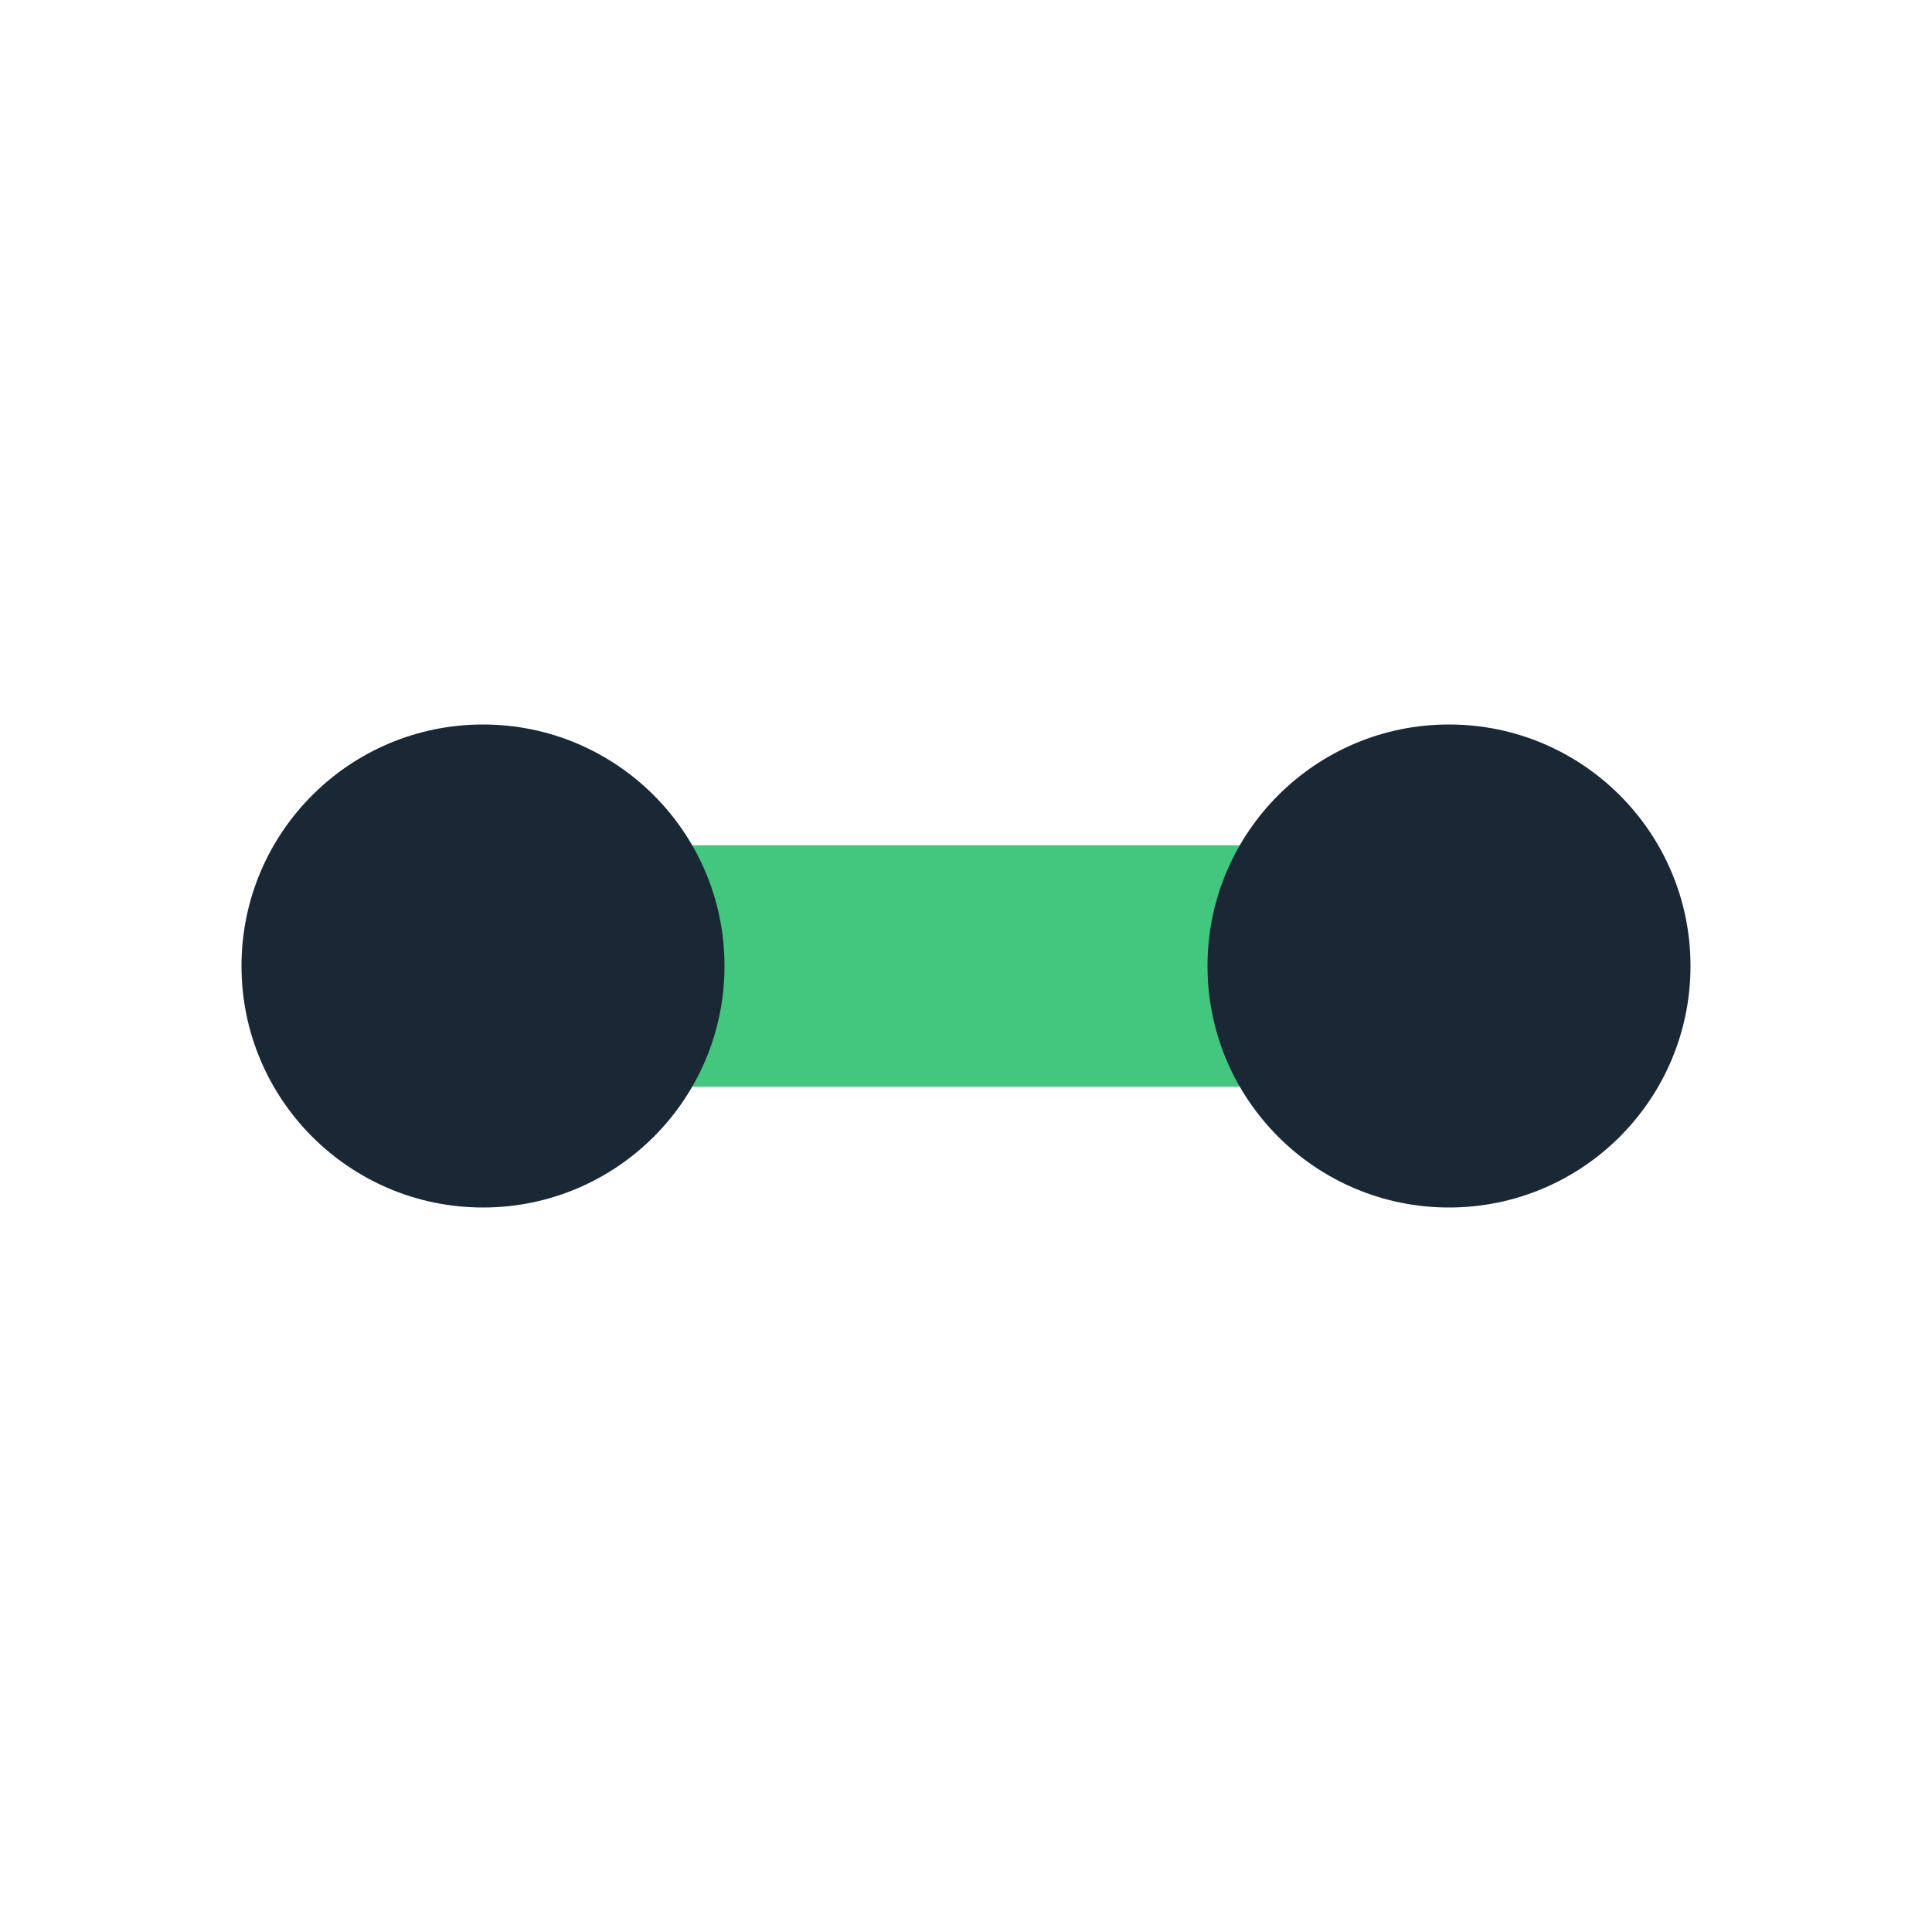
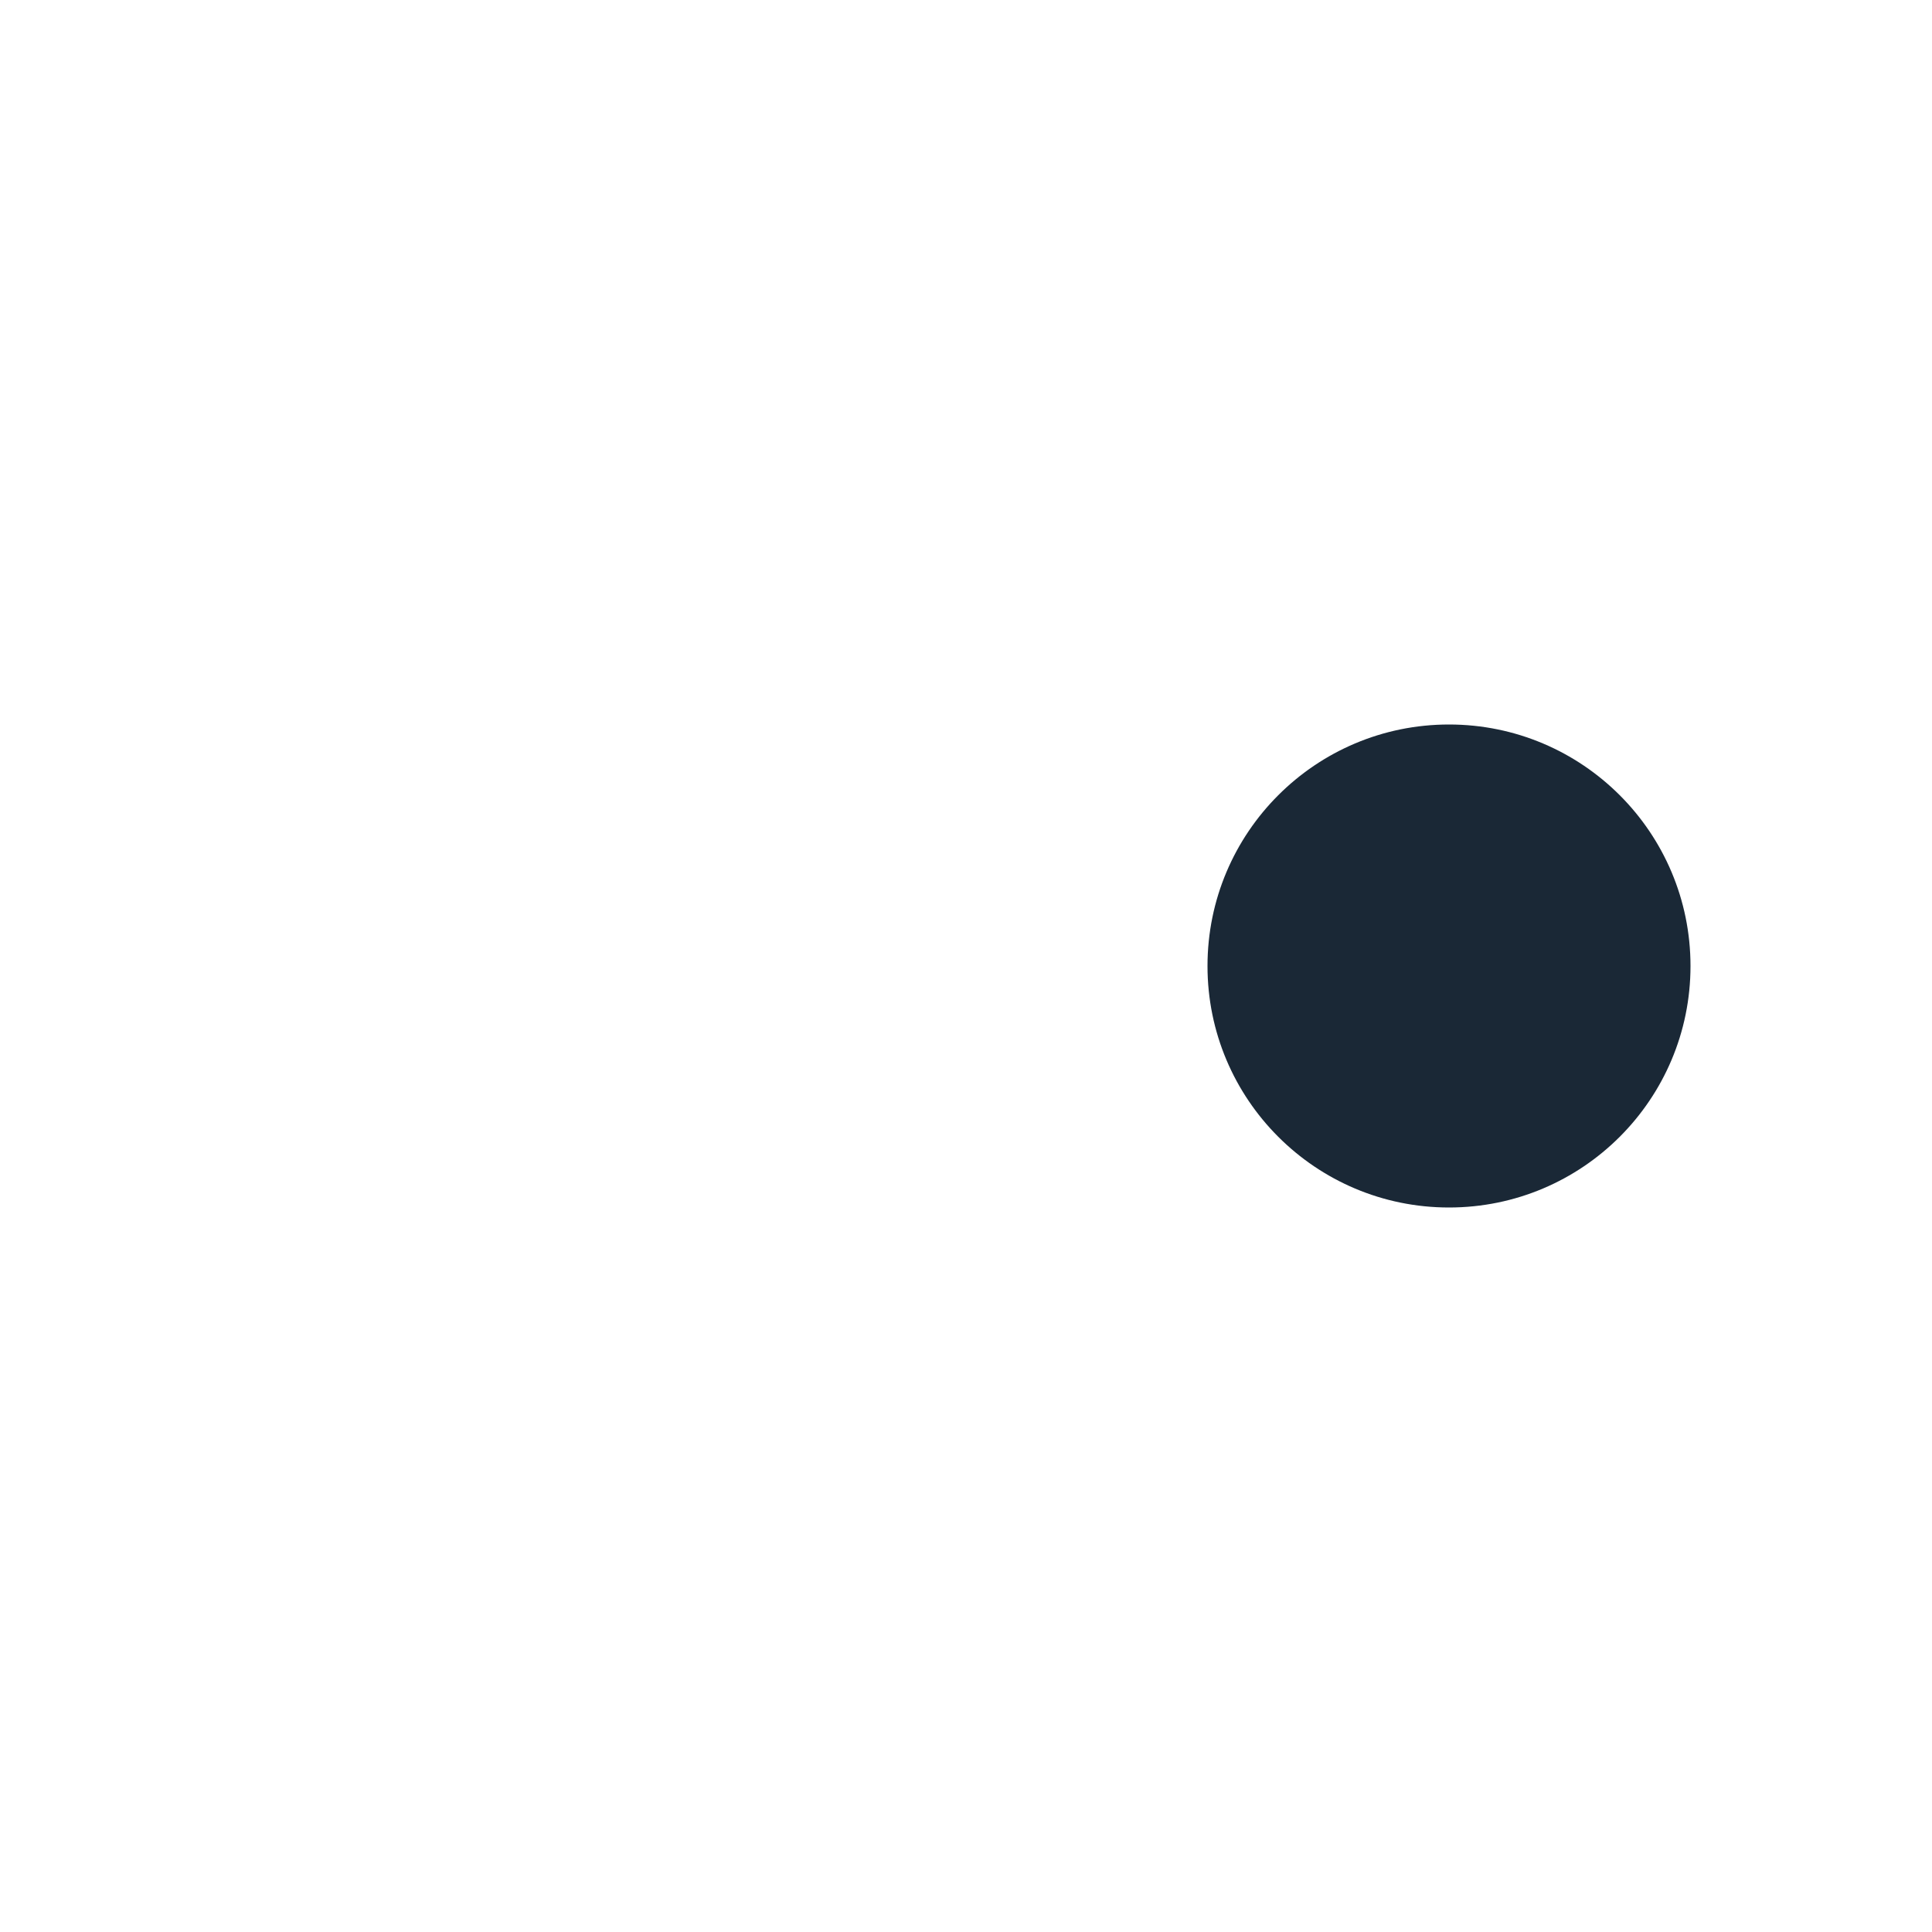
<svg xmlns="http://www.w3.org/2000/svg" width="32" height="32" viewBox="0 0 32 32">
-   <rect x="8" y="14" width="16" height="4" rx="2" fill="#43C67E" />
-   <circle cx="8" cy="16" r="4" fill="#1A2836" />
  <circle cx="24" cy="16" r="4" fill="#1A2836" />
</svg>